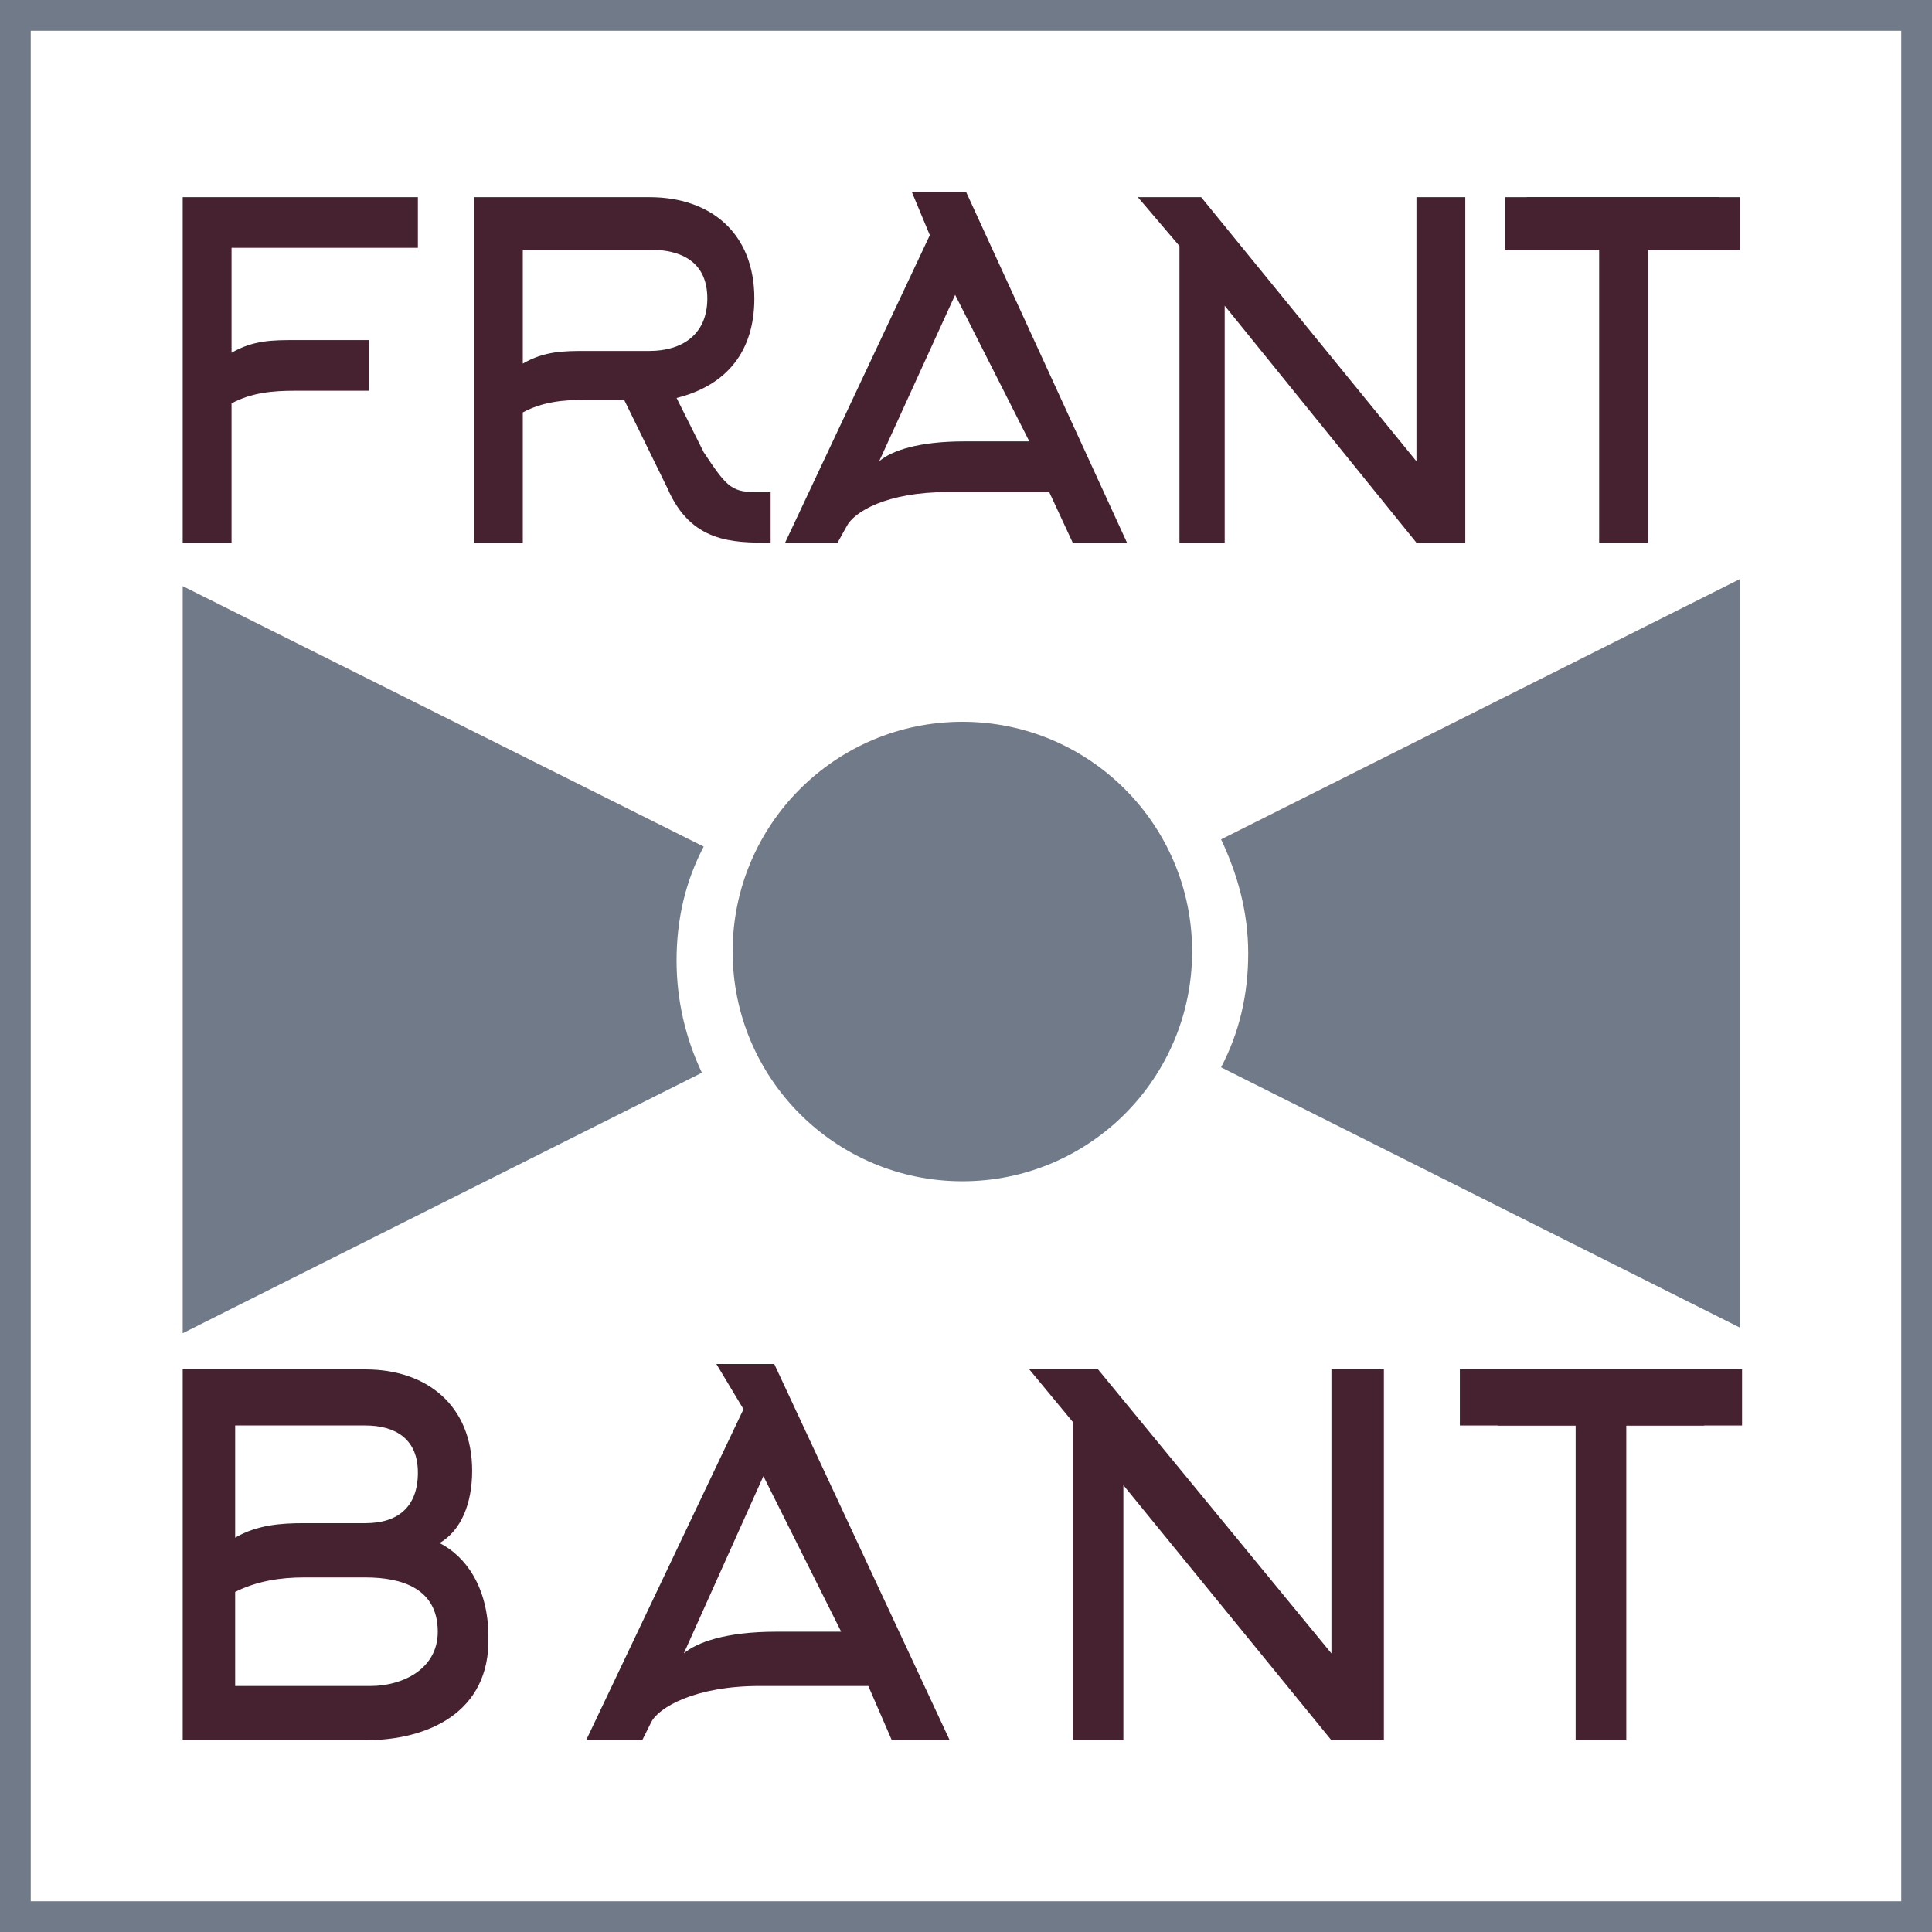
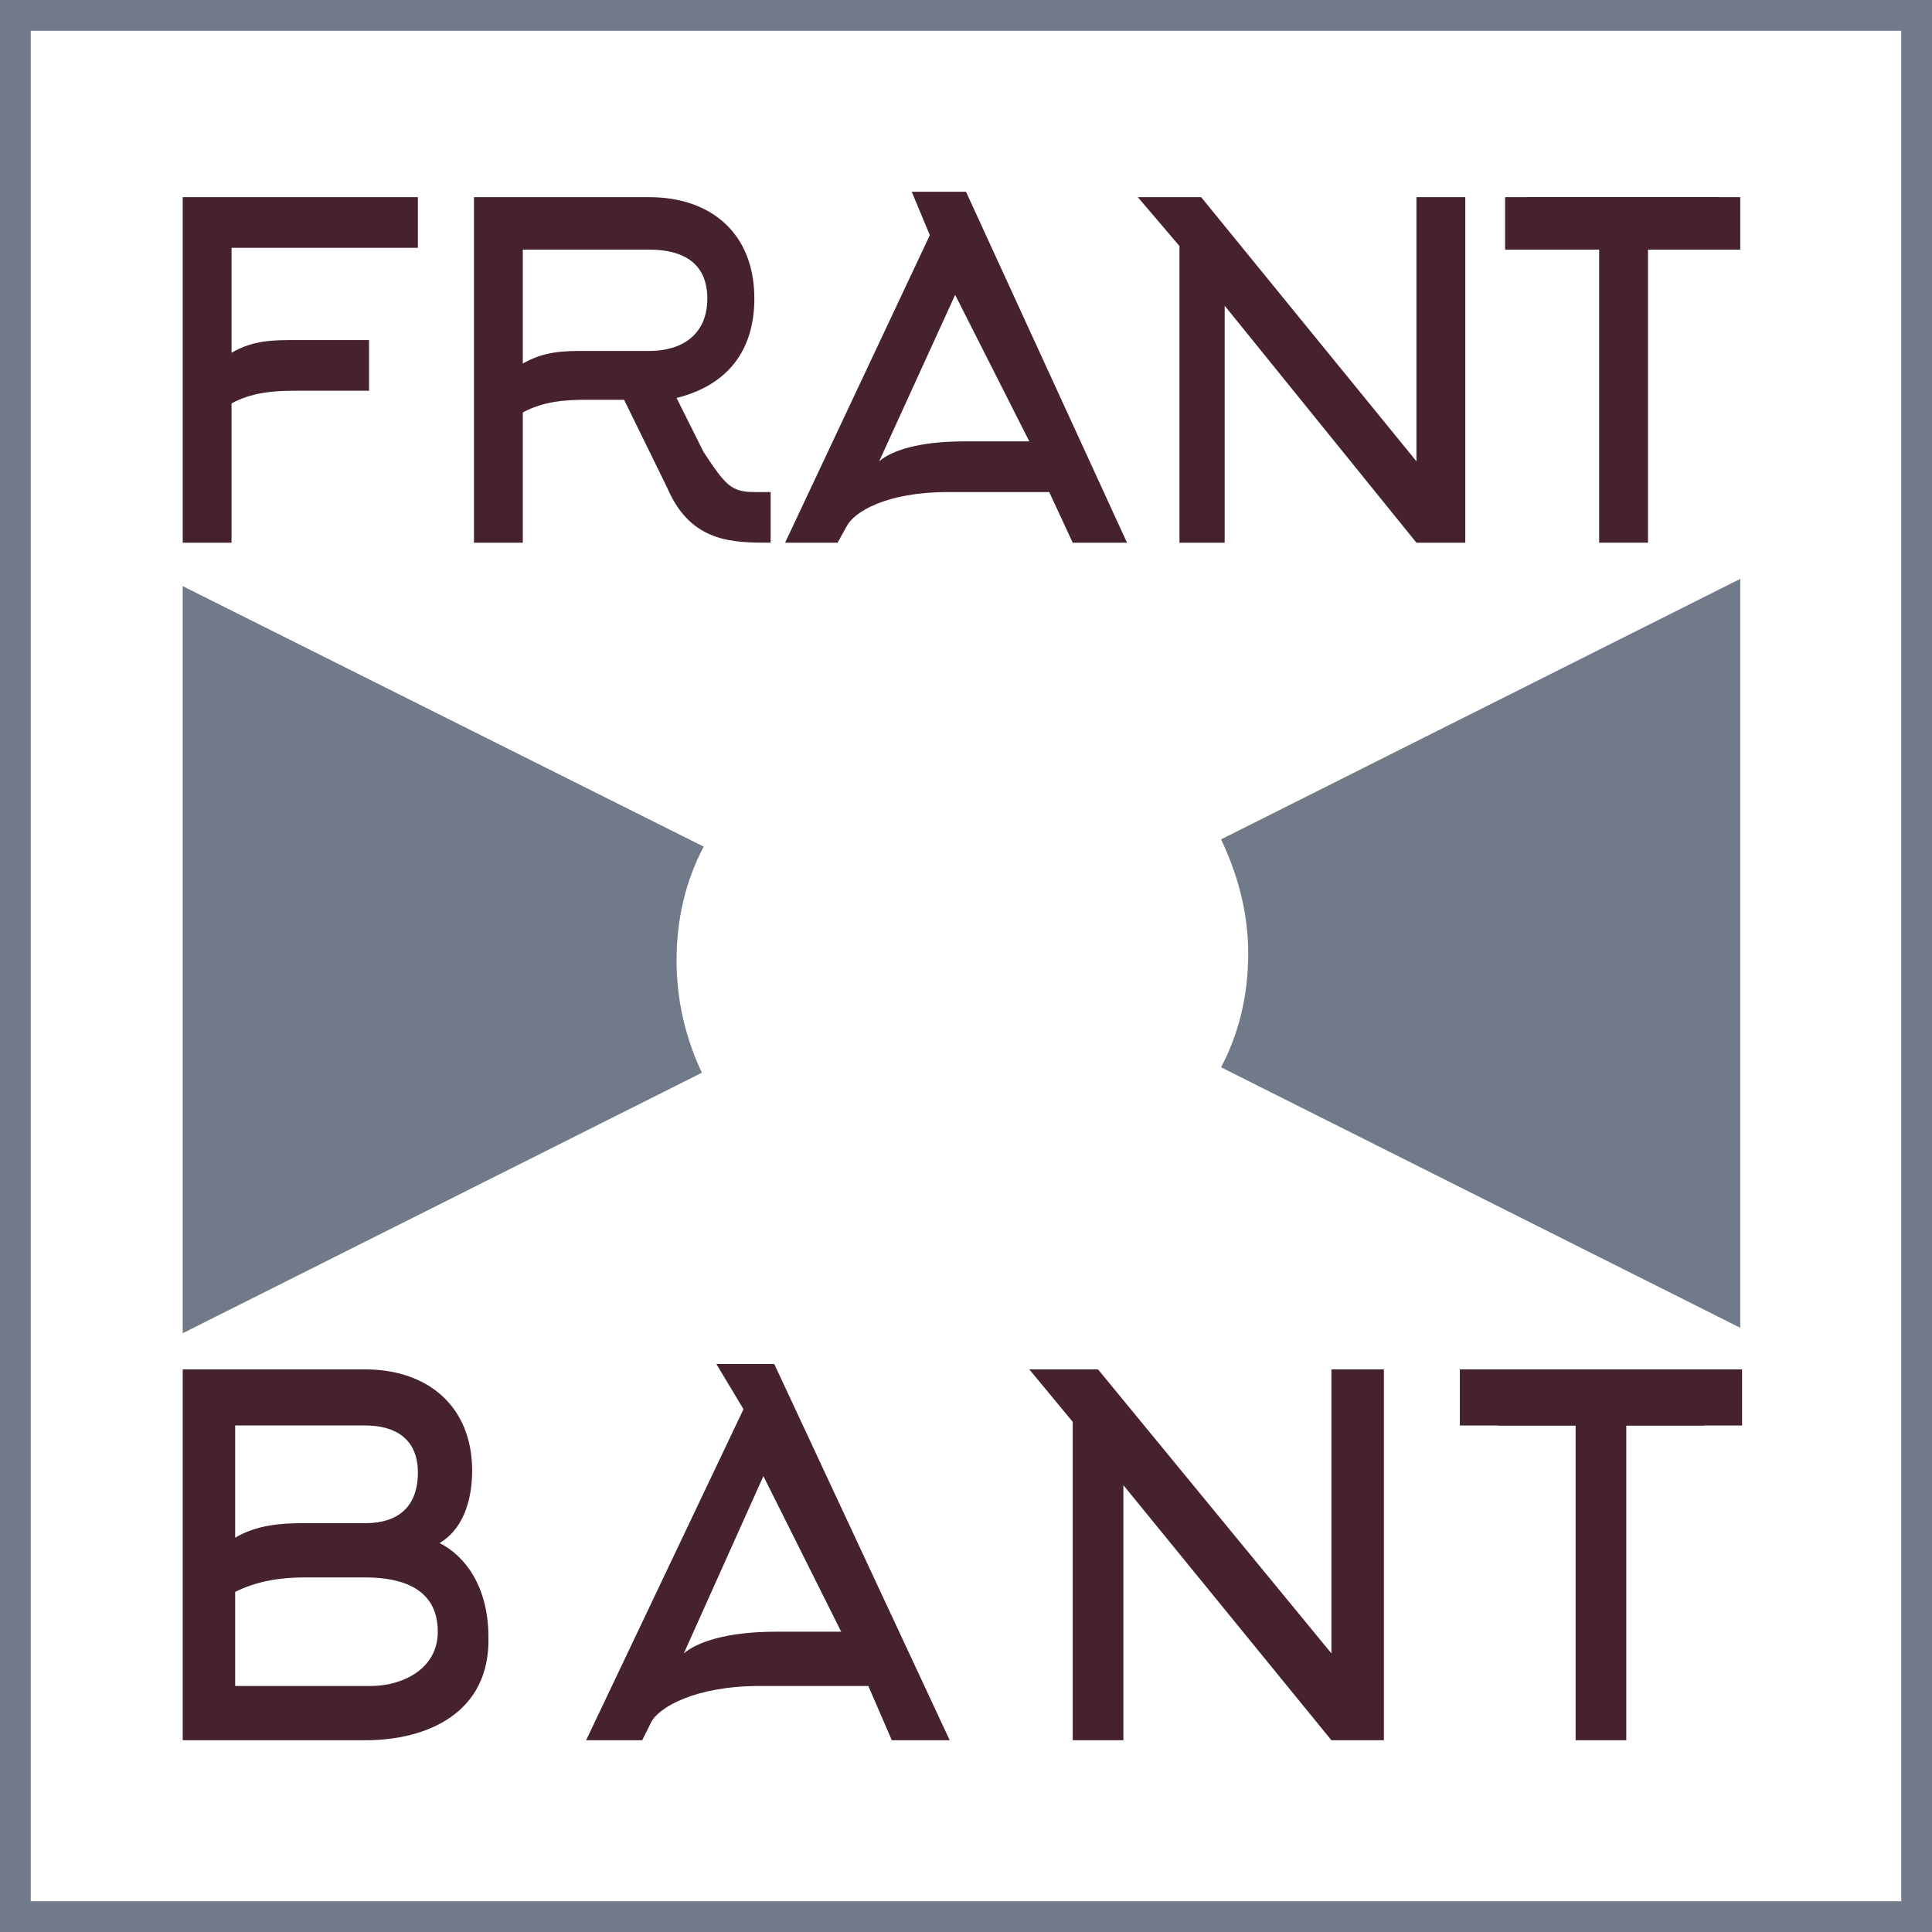
<svg xmlns="http://www.w3.org/2000/svg" id="Layer_1" x="0px" y="0px" viewBox="-252 343.2 106.8 106.8" style="enable-background:new -252 343.2 106.8 106.8;" xml:space="preserve">
  <style type="text/css"> .st0{fill:#FFFFFF;} .st1{fill:#717A89;} .st2{fill:#46212F;} </style>
-   <rect x="-252" y="343.2" class="st0" width="106.8" height="106.8" />
  <path class="st1" d="M-252,343.2V450h106.8V343.2H-252z M-146.9,448.3h-103.4V344.9h103.4V448.3z" />
  <g>
-     <circle class="st1" cx="-198.8" cy="395.8" r="12.7" />
    <g>
      <path class="st1" d="M-184.5,389.6c0.9,1.9,1.5,4,1.5,6.3c0,2.3-0.5,4.4-1.5,6.3l28.7,14.4v-41.4L-184.5,389.6z" />
      <path class="st1" d="M-214.6,396.3c0-2.3,0.5-4.4,1.5-6.3l-28.8-14.4v41.3l28.7-14.4C-214.1,400.6-214.6,398.5-214.6,396.3z" />
    </g>
  </g>
  <g>
    <path class="st2" d="M-239.2,373.2h-2.7v-19.1h13v2.8h-10.3v5.8c1.2-0.7,2.3-0.7,3.5-0.7h4.1v2.8h-4.1c-1.2,0-2.4,0.1-3.5,0.7 V373.2z" />
    <path class="st2" d="M-217.5,365.3h-2.1c-1.2,0-2.4,0.1-3.5,0.7v7.2h-2.7v-19.1h9.7c3.4,0,5.8,2,5.8,5.6c0,2.9-1.5,4.8-4.3,5.5 l1.5,3c1.2,1.8,1.5,2.2,2.8,2.2c0.1,0,0.2,0,0.3,0h0.6v2.8c-2.1,0-4.4,0-5.7-3L-217.5,365.3z M-223.1,363.3 c1.2-0.7,2.3-0.7,3.5-0.7h3.5c1.8,0,3.2-0.9,3.2-2.9s-1.4-2.7-3.2-2.7h-7V363.3z" />
    <path class="st2" d="M-201.6,353.8h3l8.9,19.4h-3l-1.3-2.8h-5.6c-3.4,0-5.2,1.1-5.6,1.9l-0.5,0.9h-2.9l8-17L-201.6,353.8z M-195.1,367.6l-4.1-8.1l-4.2,9.2c0.7-0.6,2.2-1.1,4.7-1.1H-195.1z" />
    <path class="st2" d="M-189.1,354.1h3.5l11.9,14.6v-14.6h2.7v19.1h-2.7l-10.6-13.1v13.1h-2.5v-16.4L-189.1,354.1z" />
    <g>
      <polygon class="st2" points="-167.6,354.1 -167.6,356.9 -163.6,356.9 -163.6,373.2 -160.9,373.2 -160.9,356.9 -157,356.9 -157,354.1 " />
      <rect x="-168.8" y="354.1" class="st2" width="13" height="2.9" />
    </g>
  </g>
  <g>
    <path class="st2" d="M-231.8,439.4h-10.1v-20.5h10.1c3.4,0,5.9,2,5.9,5.6c0,1.8-0.6,3.3-1.8,4c1.4,0.7,2.7,2.4,2.7,5.2 C-224.9,437.9-228.4,439.4-231.8,439.4z M-239,428.2c1.2-0.7,2.5-0.8,3.8-0.8h3.4c1.8,0,2.9-0.9,2.9-2.8s-1.3-2.6-2.9-2.6h-7.2 V428.2z M-239,436.4h7.5c1.7,0,3.7-0.9,3.7-3c0-2.4-2-3-4-3h-3.4c-1.3,0-2.6,0.2-3.8,0.8V436.4z" />
    <path class="st2" d="M-212.4,418.6h3.2l9.7,20.8h-3.2l-1.3-3h-6c-3.6,0-5.6,1.2-6,2l-0.5,1h-3.1l8.7-18.3L-212.4,418.6z M-205.5,433.4l-4.3-8.6l-4.4,9.8c0.7-0.6,2.3-1.2,5.1-1.2H-205.5z" />
    <path class="st2" d="M-195.1,418.9h3.8l12.9,15.7v-15.7h2.9v20.5h-2.9l-11.5-14.1v14.1h-2.8v-17.6L-195.1,418.9z" />
    <g>
      <polygon class="st2" points="-169.2,418.9 -169.2,422 -164.9,422 -164.9,439.4 -162.1,439.4 -162.1,422 -157.8,422 -157.8,418.9 " />
      <rect x="-171.3" y="418.9" class="st2" width="15.6" height="3.1" />
    </g>
  </g>
</svg>